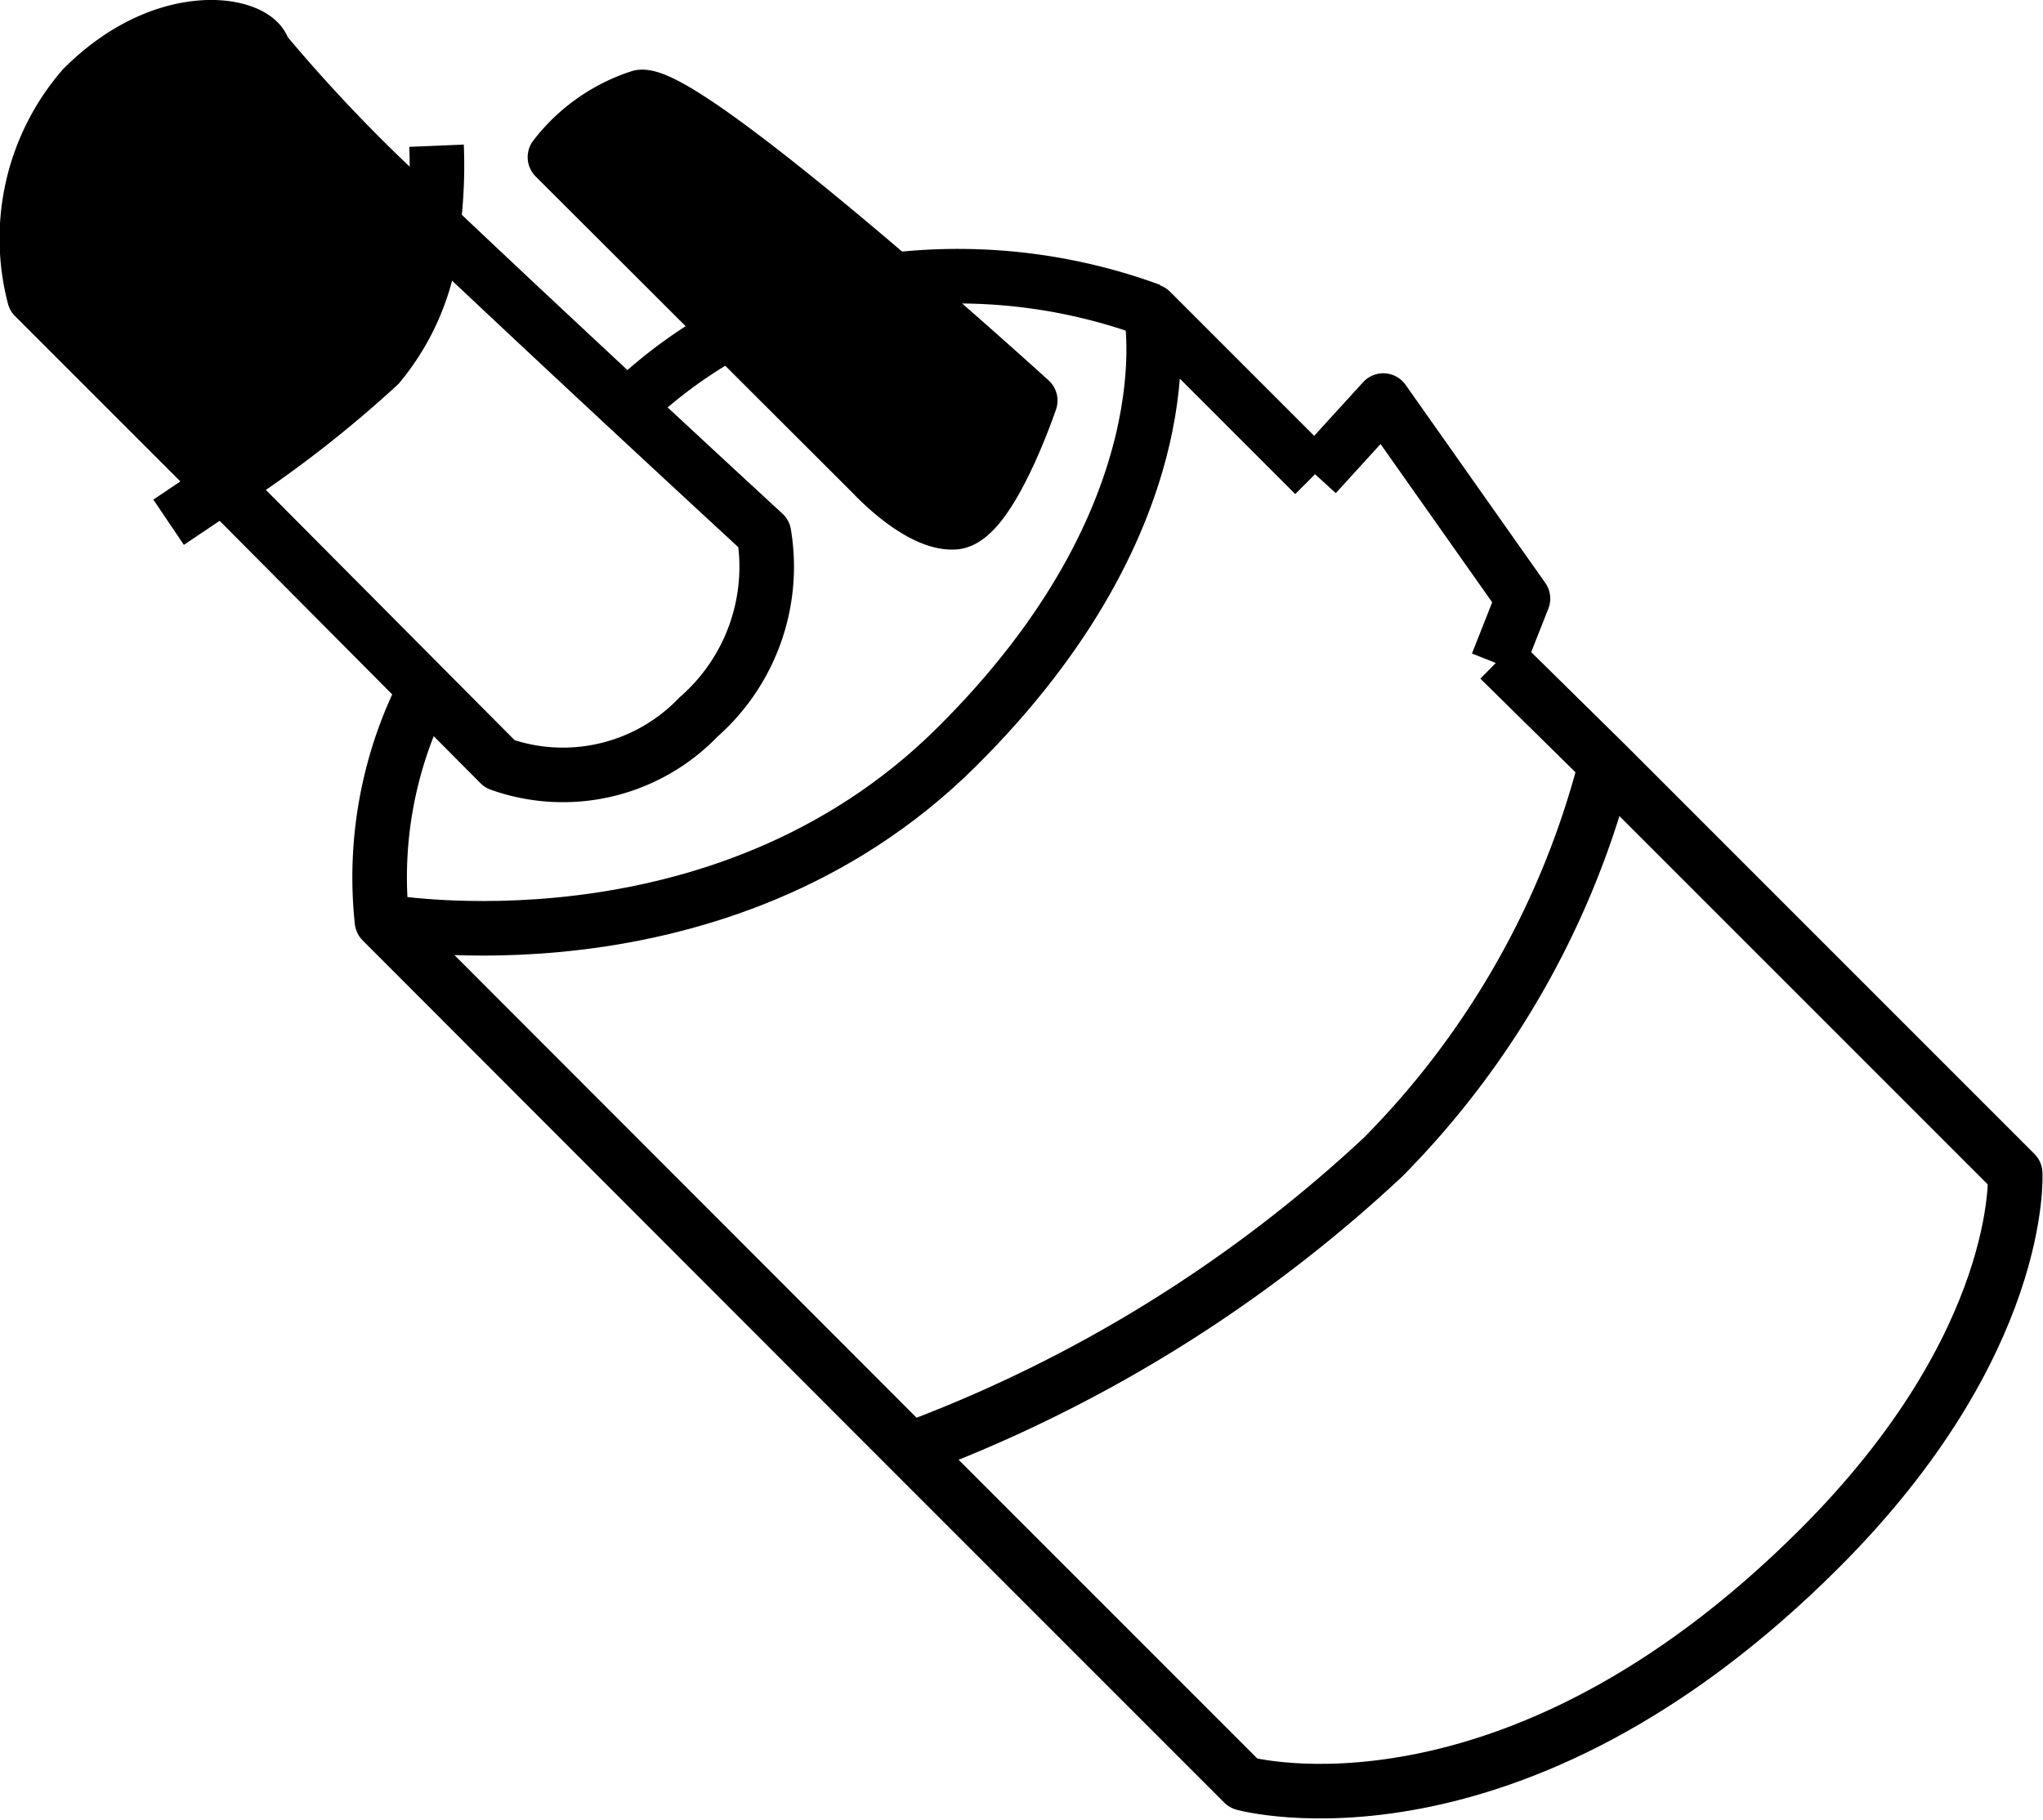
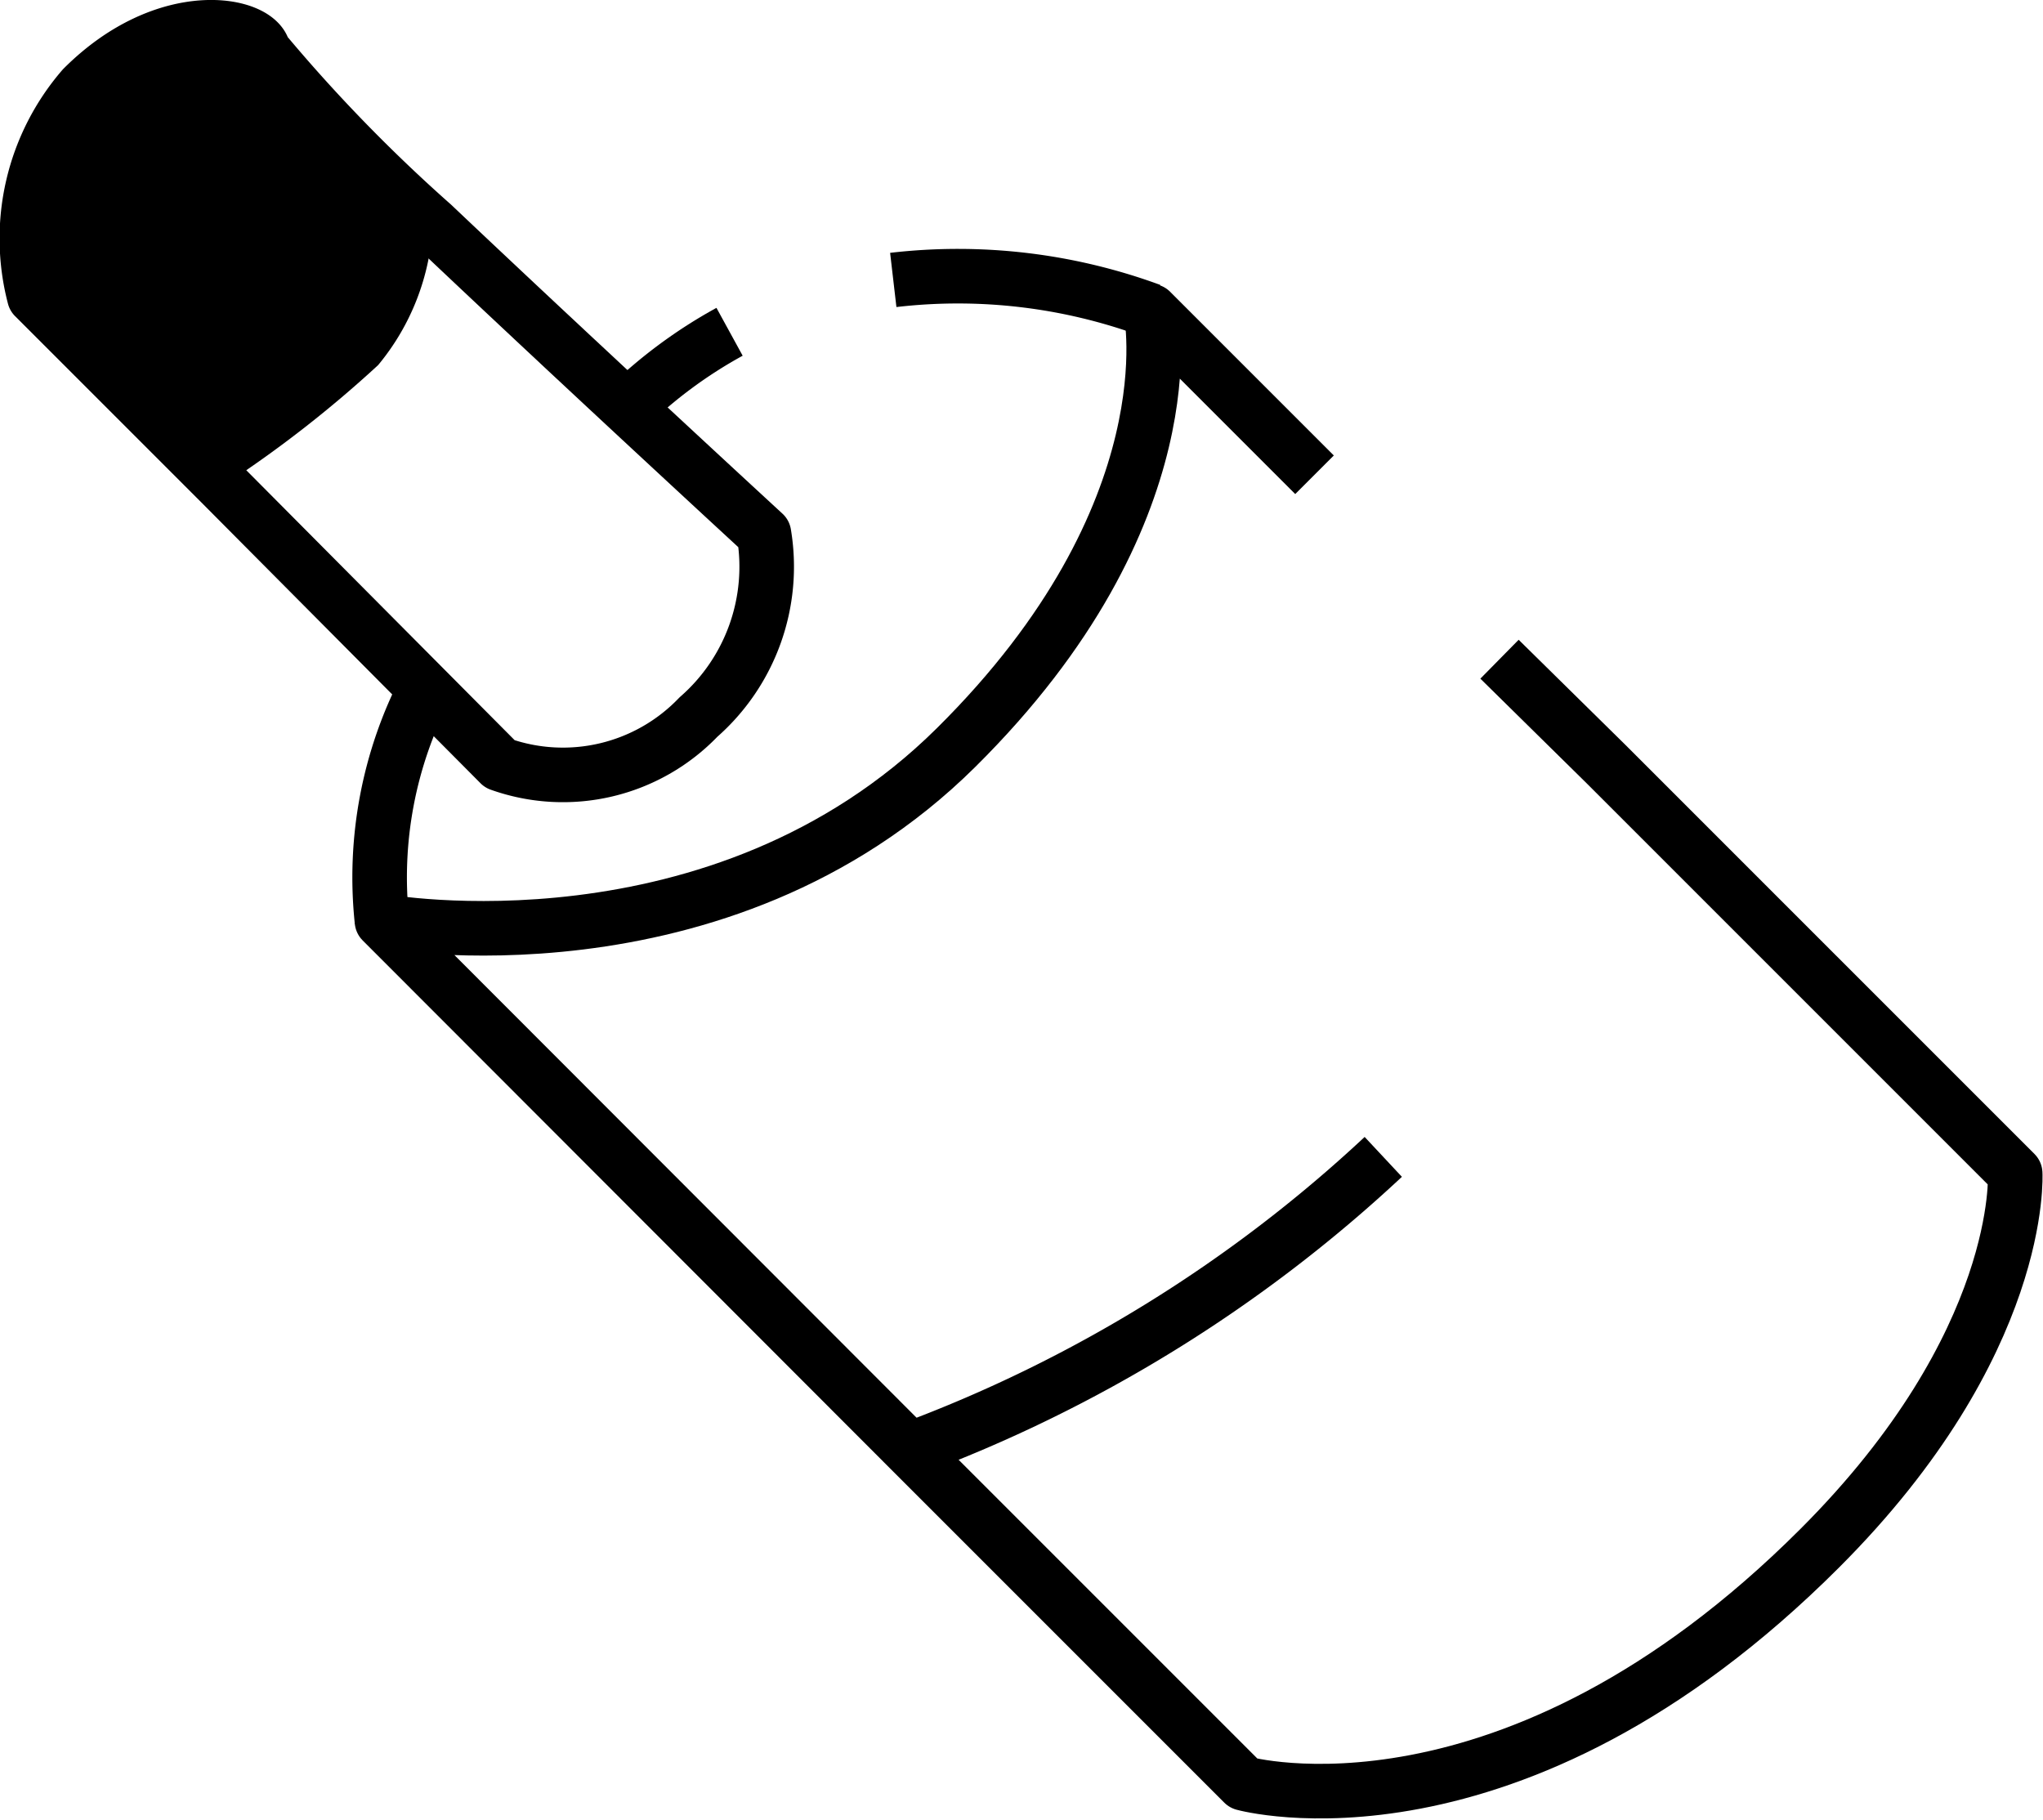
<svg xmlns="http://www.w3.org/2000/svg" viewBox="0 0 37.44 33.35">
  <defs>
    <style>.cls-1,.cls-2{fill:none;stroke:#000;}.cls-1{stroke-linejoin:round;}.cls-2{stroke-miterlimit:10;}</style>
  </defs>
  <title>src-3</title>
  <g id="Слой_2" data-name="Слой 2">
    <g id="src-3">
      <path class="cls-1" d="M27.48,12.08,29.43,14l7.5,7.5s.18,3.11-3.58,6.87c-5.67,5.67-10.56,4.31-10.56,4.31l-6.14-6.14L7,16.88S13.18,18,17.52,13.7s3.57-8,3.57-8l3,3" />
      <path class="cls-2" d="M16.37,5.13a10.25,10.25,0,0,1,4.72.56" />
      <path class="cls-2" d="M7,16.88a7.56,7.56,0,0,1,.81-4.29" />
      <path class="cls-2" d="M13.37,6.08A8.65,8.65,0,0,0,11.5,7.46" />
-       <path class="cls-1" d="M16.65,26.57a25.94,25.94,0,0,0,8.7-5.37A15.83,15.83,0,0,0,29.43,14" />
-       <polyline class="cls-1" points="24.11 8.7 25.35 7.34 27.91 10.97 27.44 12.16" />
-       <path d="M16,8.7,10.17,2.88a3.21,3.21,0,0,1,1.56-1.1c.85-.17,7.15,5.56,7.15,5.56s-.74,2.19-1.39,2.23S16,8.7,16,8.7Z" />
+       <path class="cls-1" d="M16.65,26.57a25.94,25.94,0,0,0,8.7-5.37" />
      <path d="M7.93,4.12a4.36,4.36,0,0,1-1,2.57A21.53,21.53,0,0,1,4.09,8.9L.63,5.44a4.22,4.22,0,0,1,.89-3.83C3.05.08,4.73.42,4.83.93A29.55,29.55,0,0,0,7.93,4.12Z" />
      <path class="cls-1" d="M7.93,4.12C10.6,6.65,14,9.78,14,9.78a3.66,3.66,0,0,1-1.2,3.36A3.44,3.44,0,0,1,9.16,14L4.09,8.9.63,5.44a4.22,4.22,0,0,1,.89-3.83C3.05.08,4.73.42,4.83.93A29.55,29.55,0,0,0,7.93,4.12Z" />
-       <path class="cls-1" d="M16,8.7,10.17,2.88a3.21,3.21,0,0,1,1.56-1.1c.85-.17,7.15,5.56,7.15,5.56s-.74,2.19-1.39,2.23S16,8.7,16,8.7Z" />
-       <path class="cls-2" d="M8,2.67a8.72,8.72,0,0,1-.06,1.45,4.36,4.36,0,0,1-1,2.57A21.53,21.53,0,0,1,4.09,8.9c-.6.4-1,.67-1,.67" />
    </g>
  </g>
</svg>